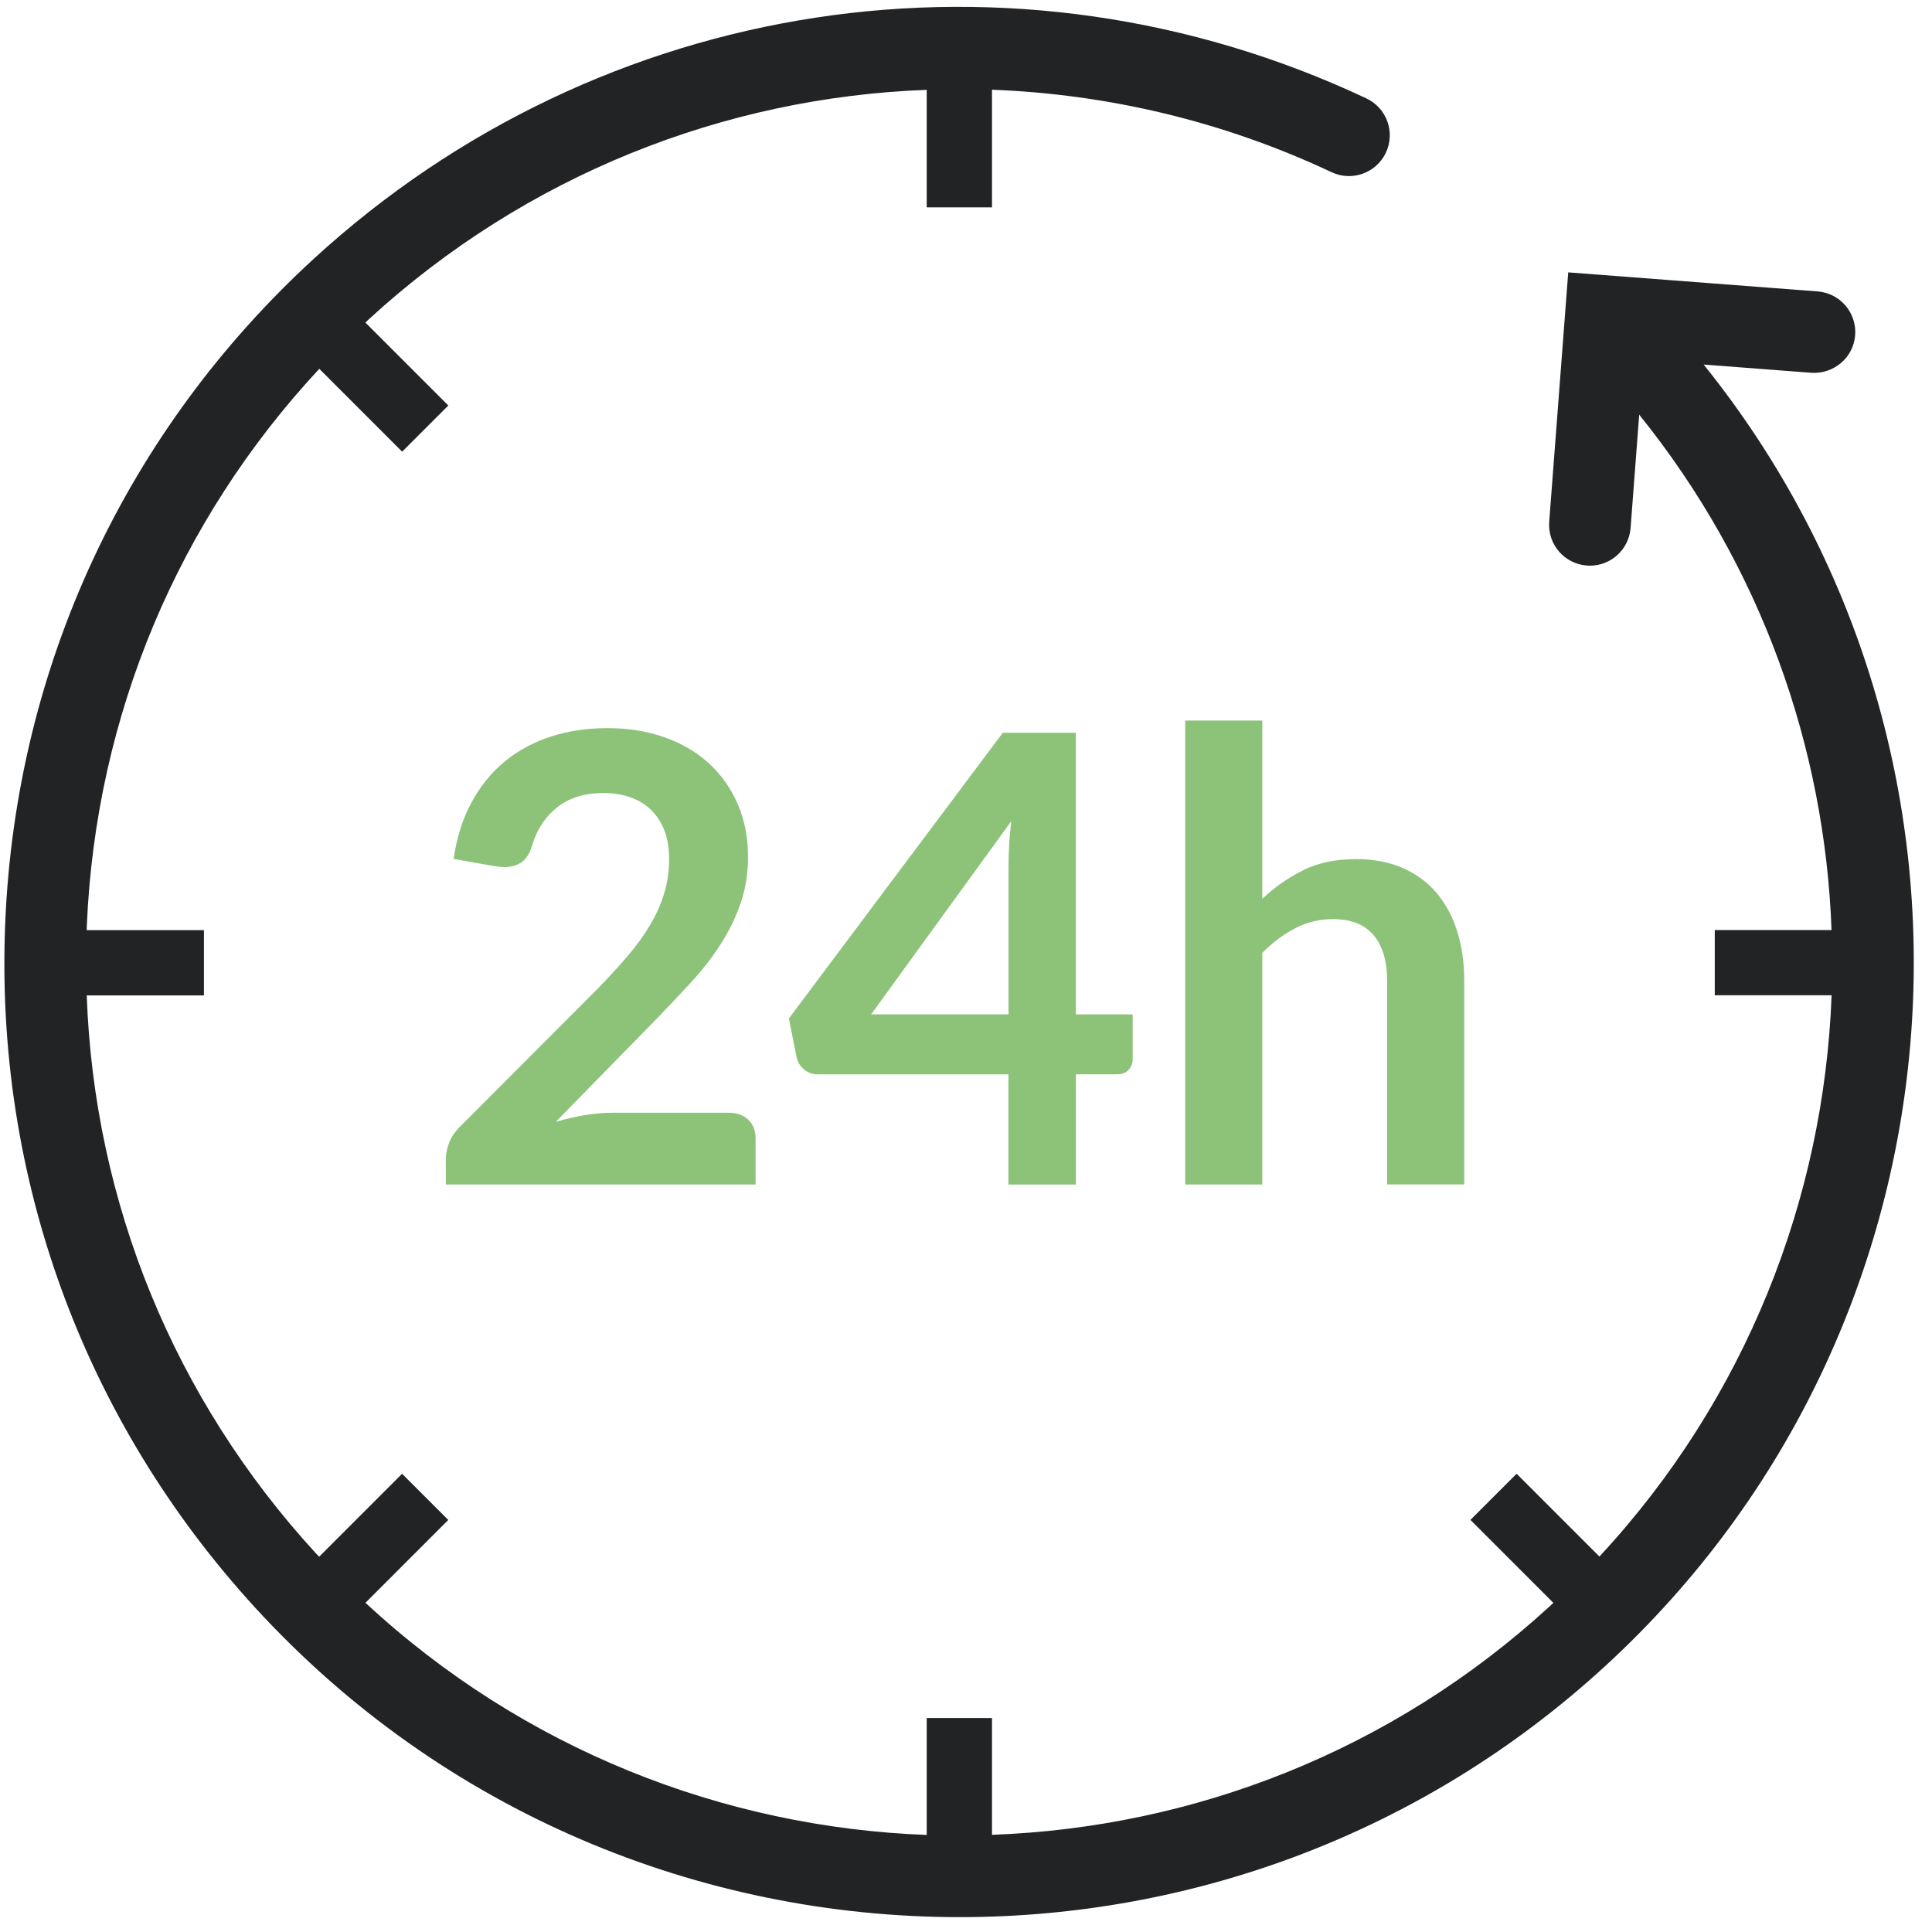
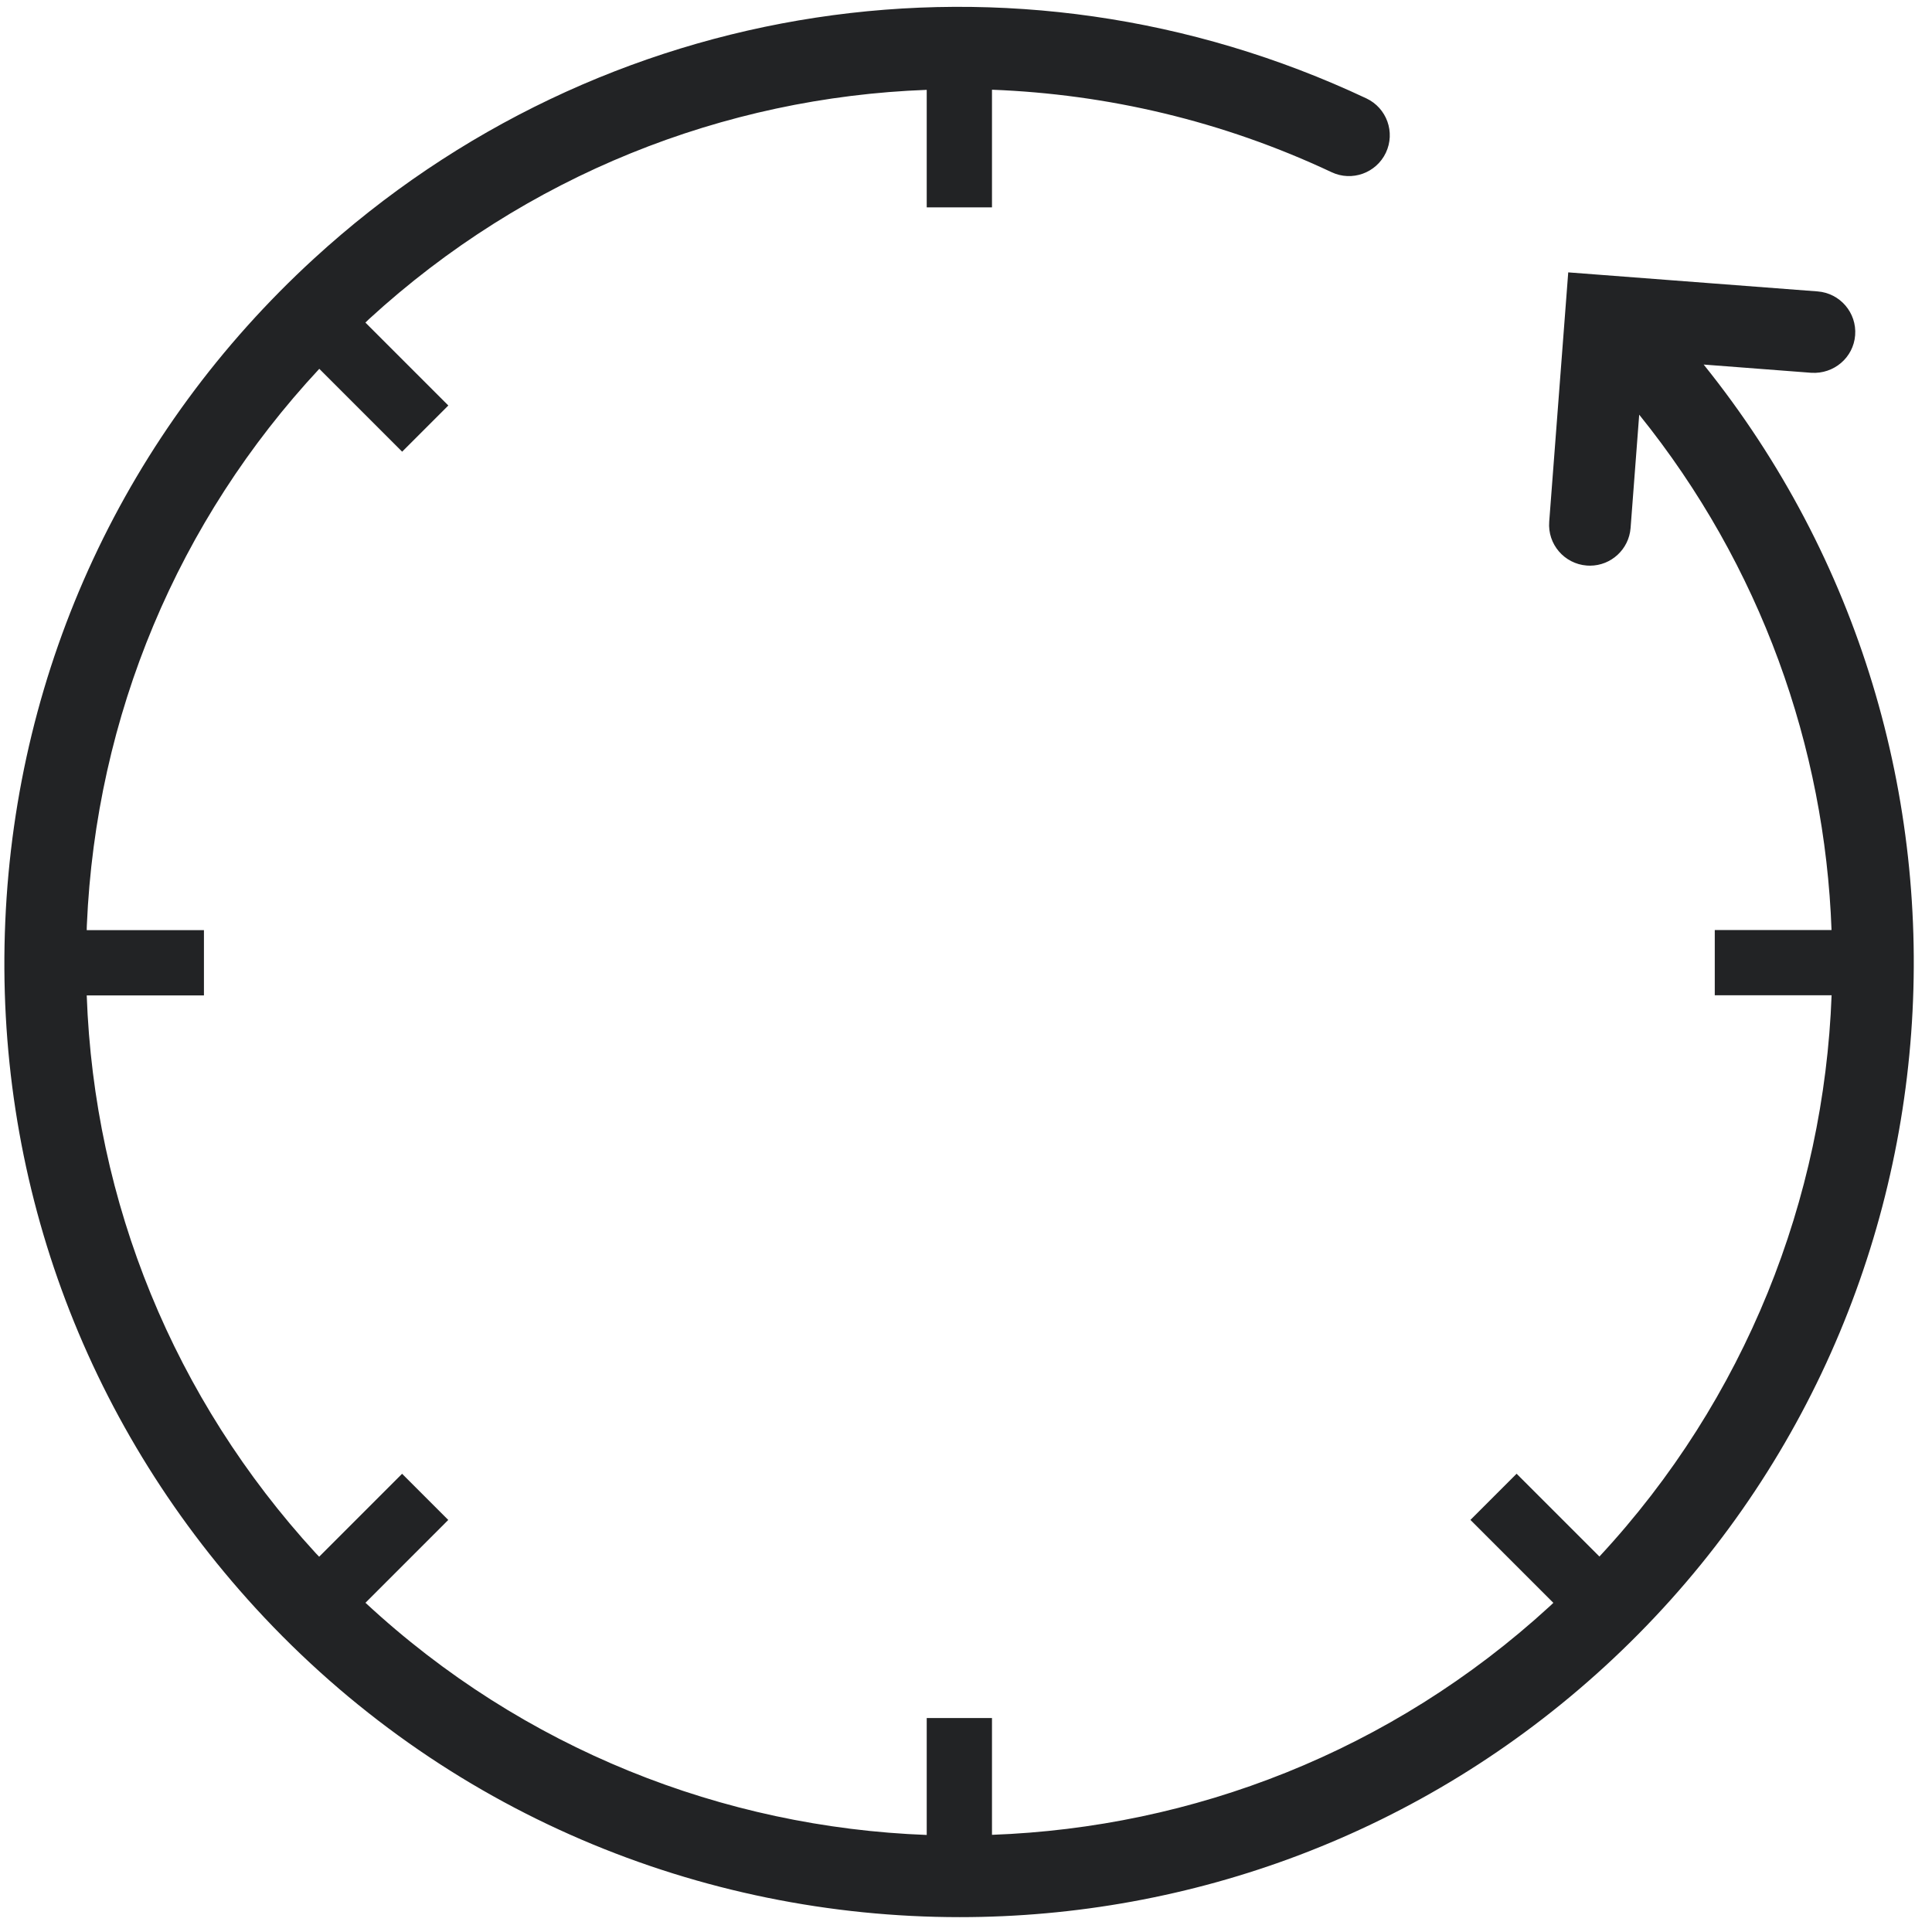
<svg xmlns="http://www.w3.org/2000/svg" width="91" height="91" viewBox="0 0 91 91" fill="none">
  <path d="M80.245 17.171L85.316 17.559C86.376 17.626 87.299 16.846 87.38 15.79C87.462 14.73 86.668 13.807 85.611 13.726L73.866 12.829L72.97 24.574C72.888 25.634 73.682 26.557 74.739 26.638C74.789 26.641 74.838 26.644 74.888 26.644C75.883 26.644 76.724 25.877 76.803 24.869L77.209 19.532C82.951 26.65 85.953 35.195 86.268 43.805H80.768V46.879H86.271C85.912 56.449 82.236 65.885 75.335 73.315L71.434 69.415L69.259 71.59L73.165 75.496C73.107 75.551 73.052 75.61 72.99 75.662C65.508 82.523 56.154 86.079 46.724 86.423V80.923H43.65V86.429C34.08 86.07 24.644 82.394 17.214 75.493L21.114 71.592L18.939 69.417L15.033 73.324C14.977 73.265 14.919 73.21 14.867 73.151C8.193 65.873 4.435 56.648 4.085 46.885H9.606V43.811H4.085C4.088 43.729 4.085 43.65 4.091 43.568C4.517 33.701 8.385 24.522 15.039 17.372L18.942 21.275L21.117 19.1L17.211 15.194C17.269 15.139 17.325 15.08 17.383 15.028C24.772 8.252 34.1 4.585 43.65 4.232V9.767H46.724V4.226C52.148 4.433 57.584 5.694 62.72 8.111C63.68 8.564 64.825 8.149 65.277 7.192C65.73 6.231 65.318 5.087 64.357 4.634C47.766 -3.175 28.305 -0.212 14.785 12.184C5.93 20.306 0.768 31.388 0.249 43.393C-0.271 55.398 3.916 66.883 12.035 75.741C20.892 85.401 33.029 90.3 45.206 90.3C56.072 90.3 66.97 86.397 75.589 78.491C93.14 62.396 94.968 35.473 80.245 17.171Z" fill="#222325" />
-   <path d="M30.626 43.557C30.337 44.047 29.981 44.544 29.552 45.043C29.125 45.542 28.644 46.067 28.104 46.616L21.648 53.086C21.424 53.311 21.26 53.559 21.155 53.822C21.053 54.087 21 54.341 21 54.586V55.792H35.589V53.617C35.589 53.255 35.475 52.963 35.245 52.741C35.014 52.52 34.704 52.411 34.31 52.411H28.854C28.442 52.411 28.01 52.447 27.56 52.522C27.108 52.595 26.65 52.7 26.177 52.841L30.97 47.945C31.54 47.355 32.083 46.777 32.602 46.211C33.122 45.641 33.575 45.054 33.963 44.444C34.351 43.837 34.658 43.2 34.888 42.532C35.119 41.866 35.233 41.139 35.233 40.357C35.233 39.446 35.072 38.617 34.748 37.873C34.424 37.128 33.974 36.489 33.397 35.96C32.818 35.432 32.124 35.02 31.309 34.731C30.494 34.442 29.598 34.296 28.617 34.296C27.636 34.296 26.796 34.425 25.978 34.684C25.158 34.944 24.434 35.333 23.8 35.846C23.167 36.36 22.641 37.002 22.221 37.773C21.797 38.544 21.514 39.437 21.368 40.456L23.28 40.795C23.456 40.824 23.619 40.839 23.765 40.839C24.098 40.839 24.372 40.757 24.588 40.596C24.805 40.436 24.965 40.167 25.073 39.796C25.298 39.052 25.692 38.456 26.258 38.016C26.822 37.575 27.54 37.353 28.413 37.353C28.883 37.353 29.306 37.42 29.686 37.551C30.062 37.683 30.389 37.881 30.664 38.147C30.938 38.413 31.148 38.737 31.297 39.125C31.443 39.51 31.516 39.96 31.516 40.471C31.516 41.028 31.44 41.56 31.289 42.065C31.137 42.57 30.915 43.069 30.626 43.557Z" fill="#8CC379" />
-   <path d="M50.677 55.792V50.602H52.604C52.849 50.602 53.036 50.531 53.161 50.388C53.287 50.248 53.351 50.079 53.351 49.88V47.778H50.674V34.515H47.232L37.157 47.971L37.525 49.81C37.574 50.038 37.691 50.225 37.878 50.377C38.065 50.529 38.281 50.604 38.526 50.604H47.498V55.795H50.674L50.677 55.792ZM41.031 47.778L47.635 38.675C47.585 39.07 47.55 39.446 47.532 39.808C47.512 40.17 47.503 40.509 47.503 40.824V47.778H41.031Z" fill="#8CC379" />
-   <path d="M61.397 40.985C60.691 41.329 60.045 41.779 59.456 42.336V33.94H55.824V55.792H59.456V44.879C59.946 44.389 60.466 44.003 61.015 43.717C61.563 43.434 62.15 43.291 62.778 43.291C63.63 43.291 64.27 43.542 64.696 44.047C65.122 44.552 65.335 45.265 65.335 46.187V55.789H68.967V46.187C68.967 45.343 68.856 44.573 68.637 43.872C68.418 43.171 68.094 42.567 67.668 42.062C67.242 41.557 66.71 41.166 66.071 40.885C65.435 40.605 64.702 40.465 63.879 40.465C62.927 40.465 62.098 40.637 61.394 40.979L61.397 40.985Z" fill="#8CC379" />
</svg>